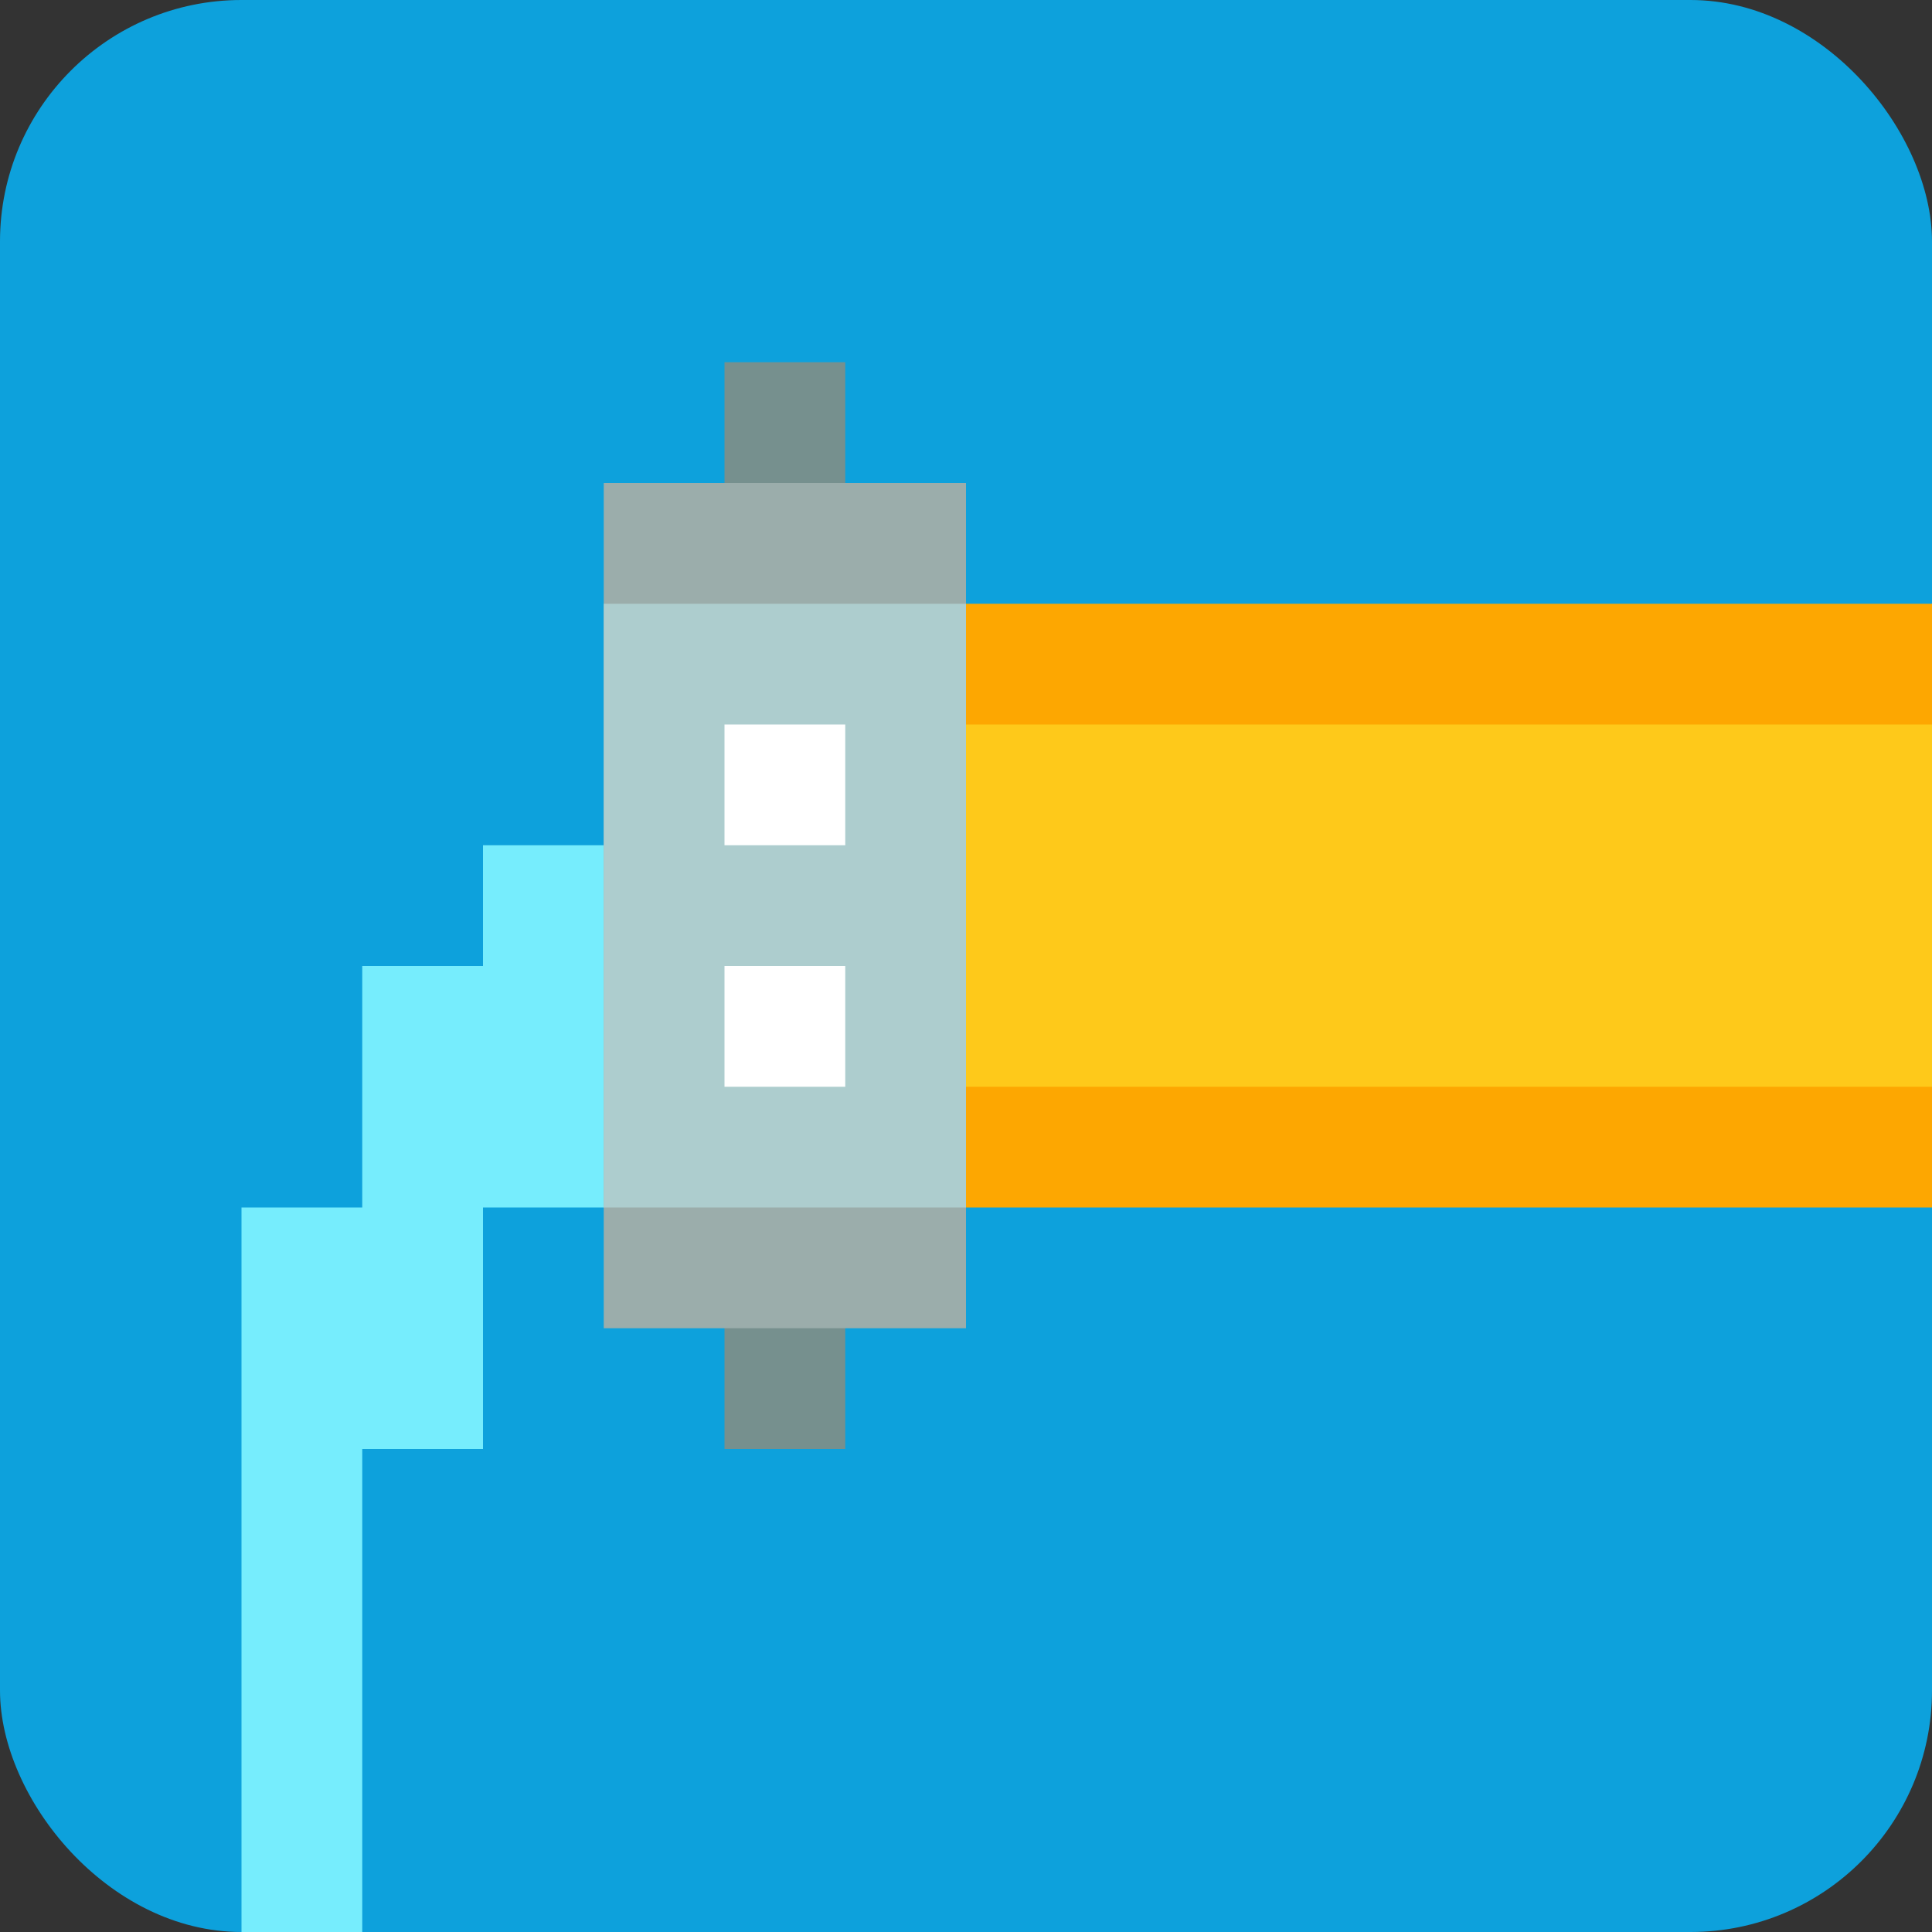
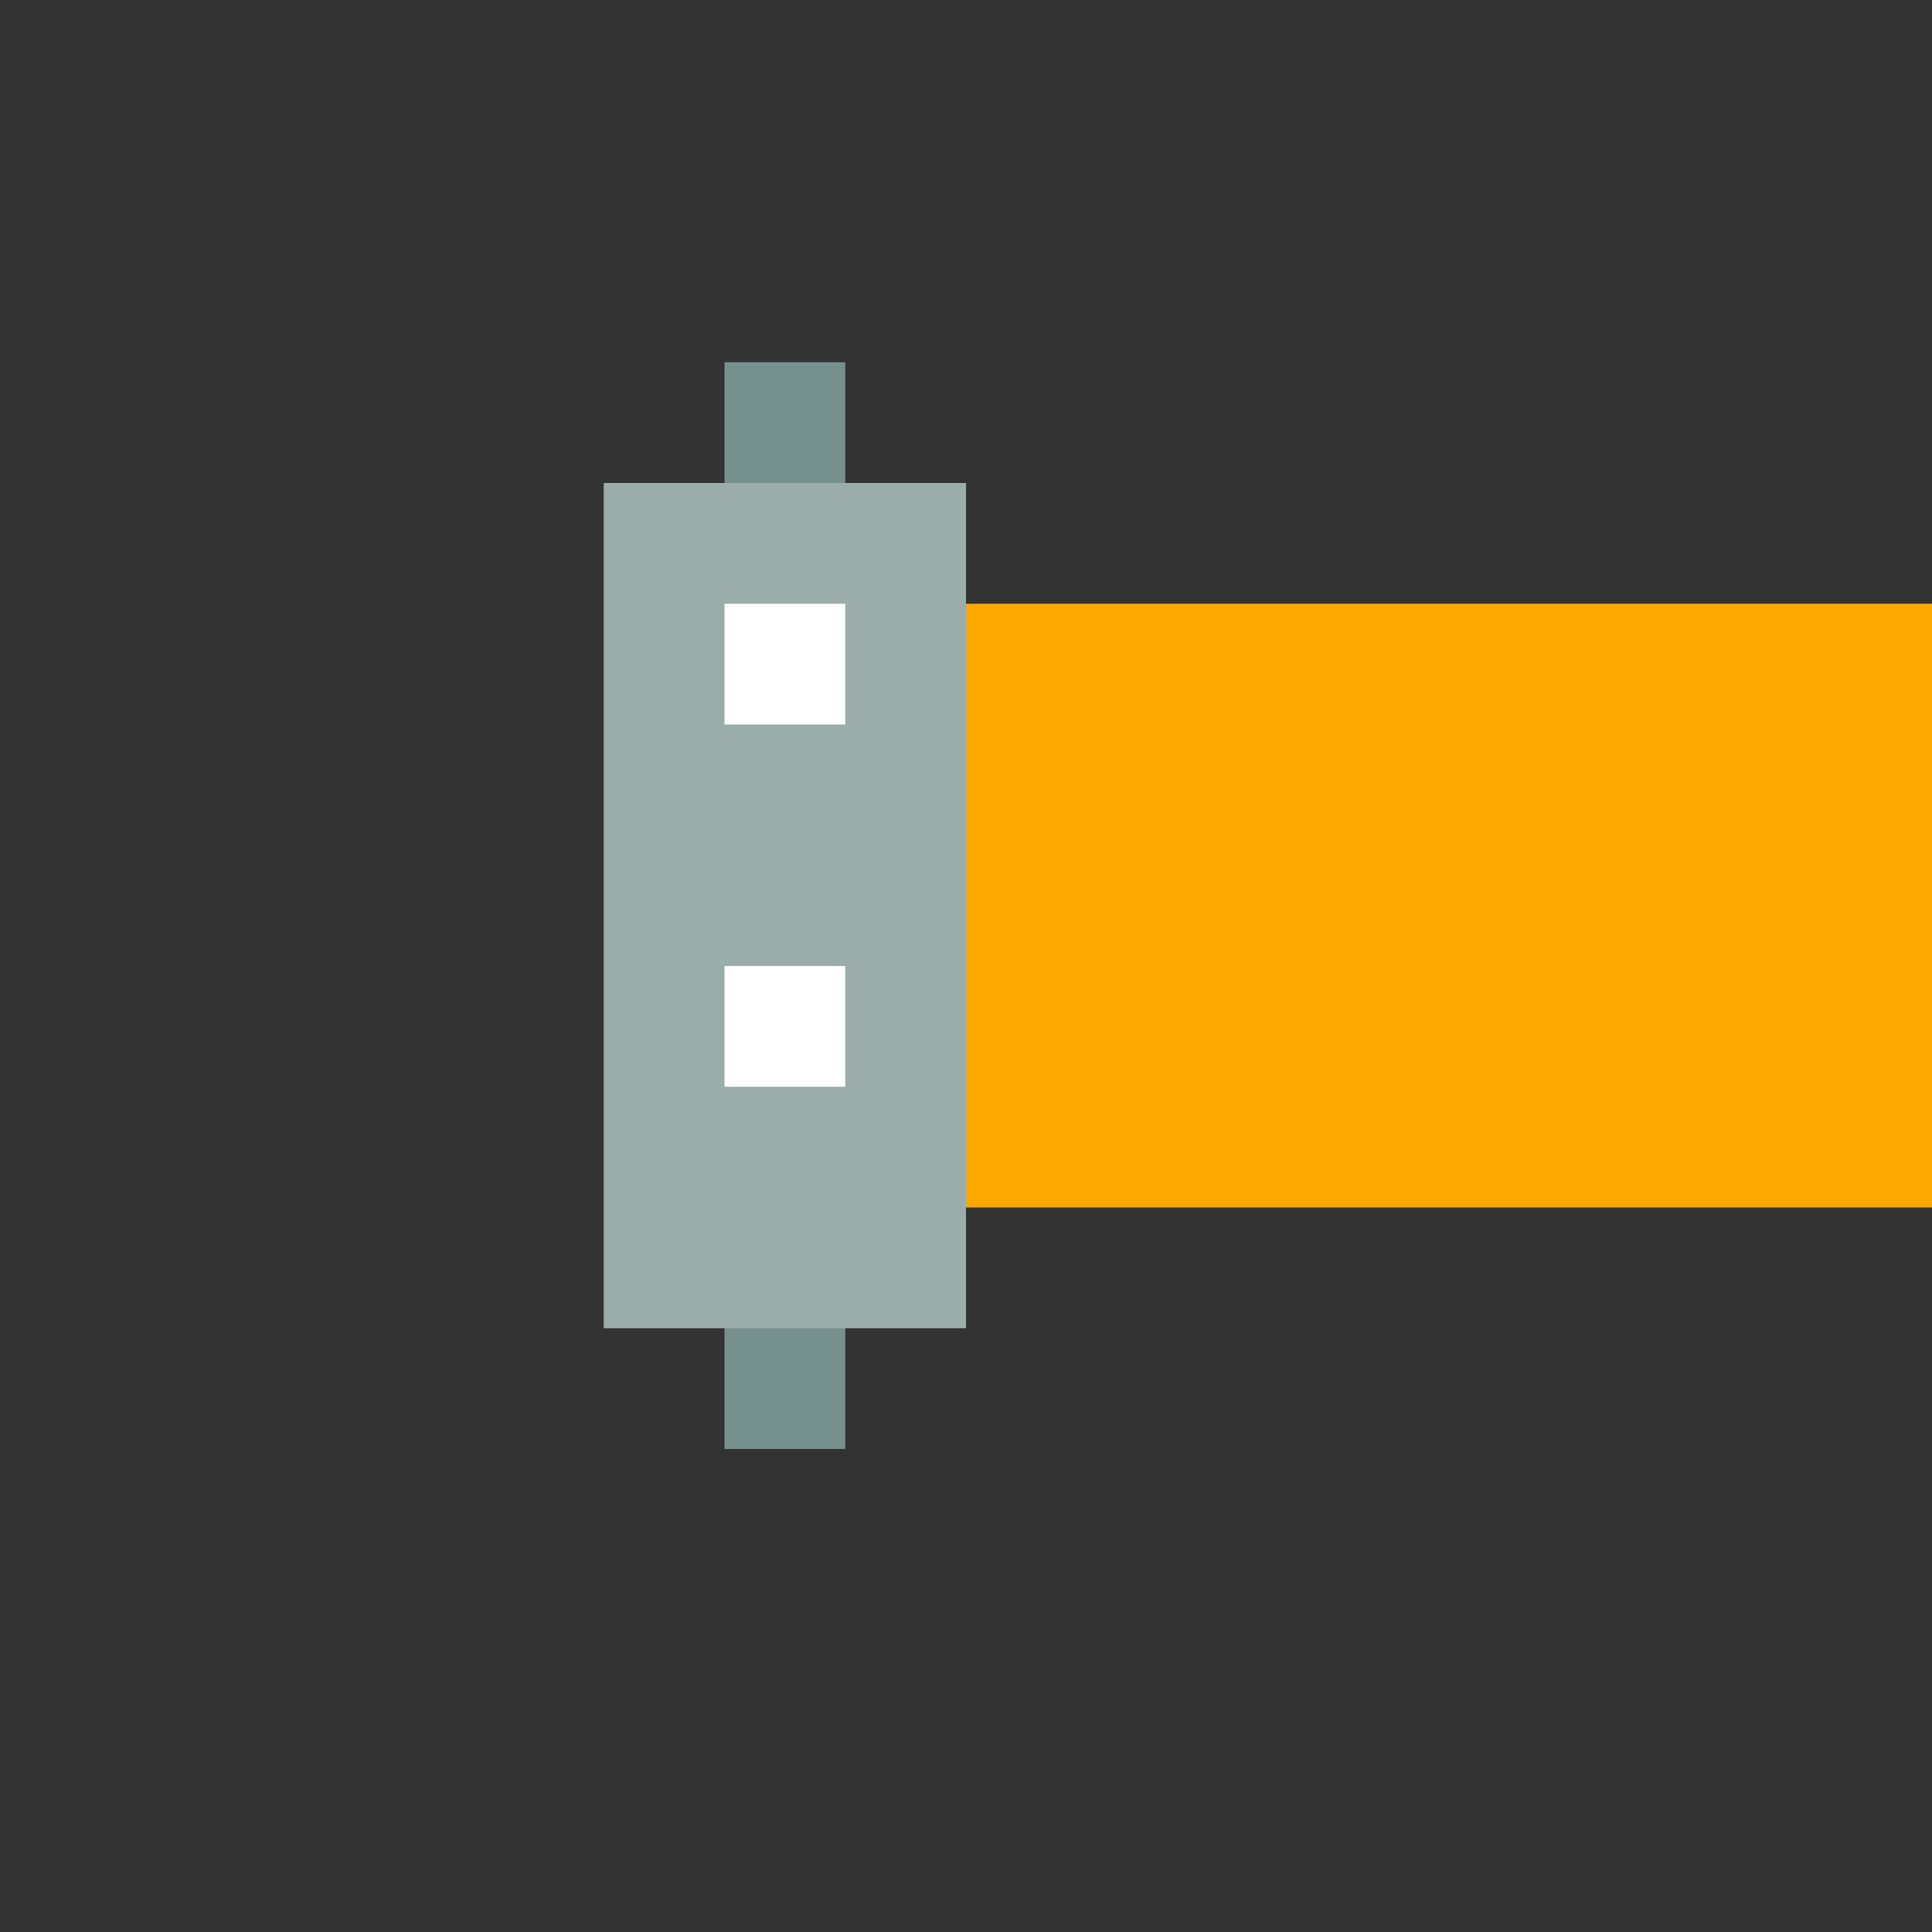
<svg xmlns="http://www.w3.org/2000/svg" width="16" height="16" version="1.1">
  <rect width="100%" height="100%" fill="#333333" stroke="none" />
-   <rect width="16" height="16" rx="2" ry="2" style="fill:#0da1dc" />
  <rect x="7" y="5" width="9" height="5" style="fill:#fda701" />
-   <path d="m6 7h-2v1h-1v2h-1v6h1v-4h1v-2h2z" style="fill:#76edfd" />
  <rect x="6" y="3" width="1" height="9" style="fill:#76908e" />
  <rect x="5" y="4" width="3" height="7" style="fill:#9badab" />
-   <rect x="7" y="6" width="9" height="3" style="fill:#fec91a" />
-   <rect x="5" y="5" width="3" height="5" style="fill:#adcdce" />
-   <path d="m6 6v1h1v-1h-1zm0 2v1h1v-1h-1z" style="fill:#ffffff" />
+   <path d="m6 6h1v-1h-1zm0 2v1h1v-1h-1z" style="fill:#ffffff" />
</svg>